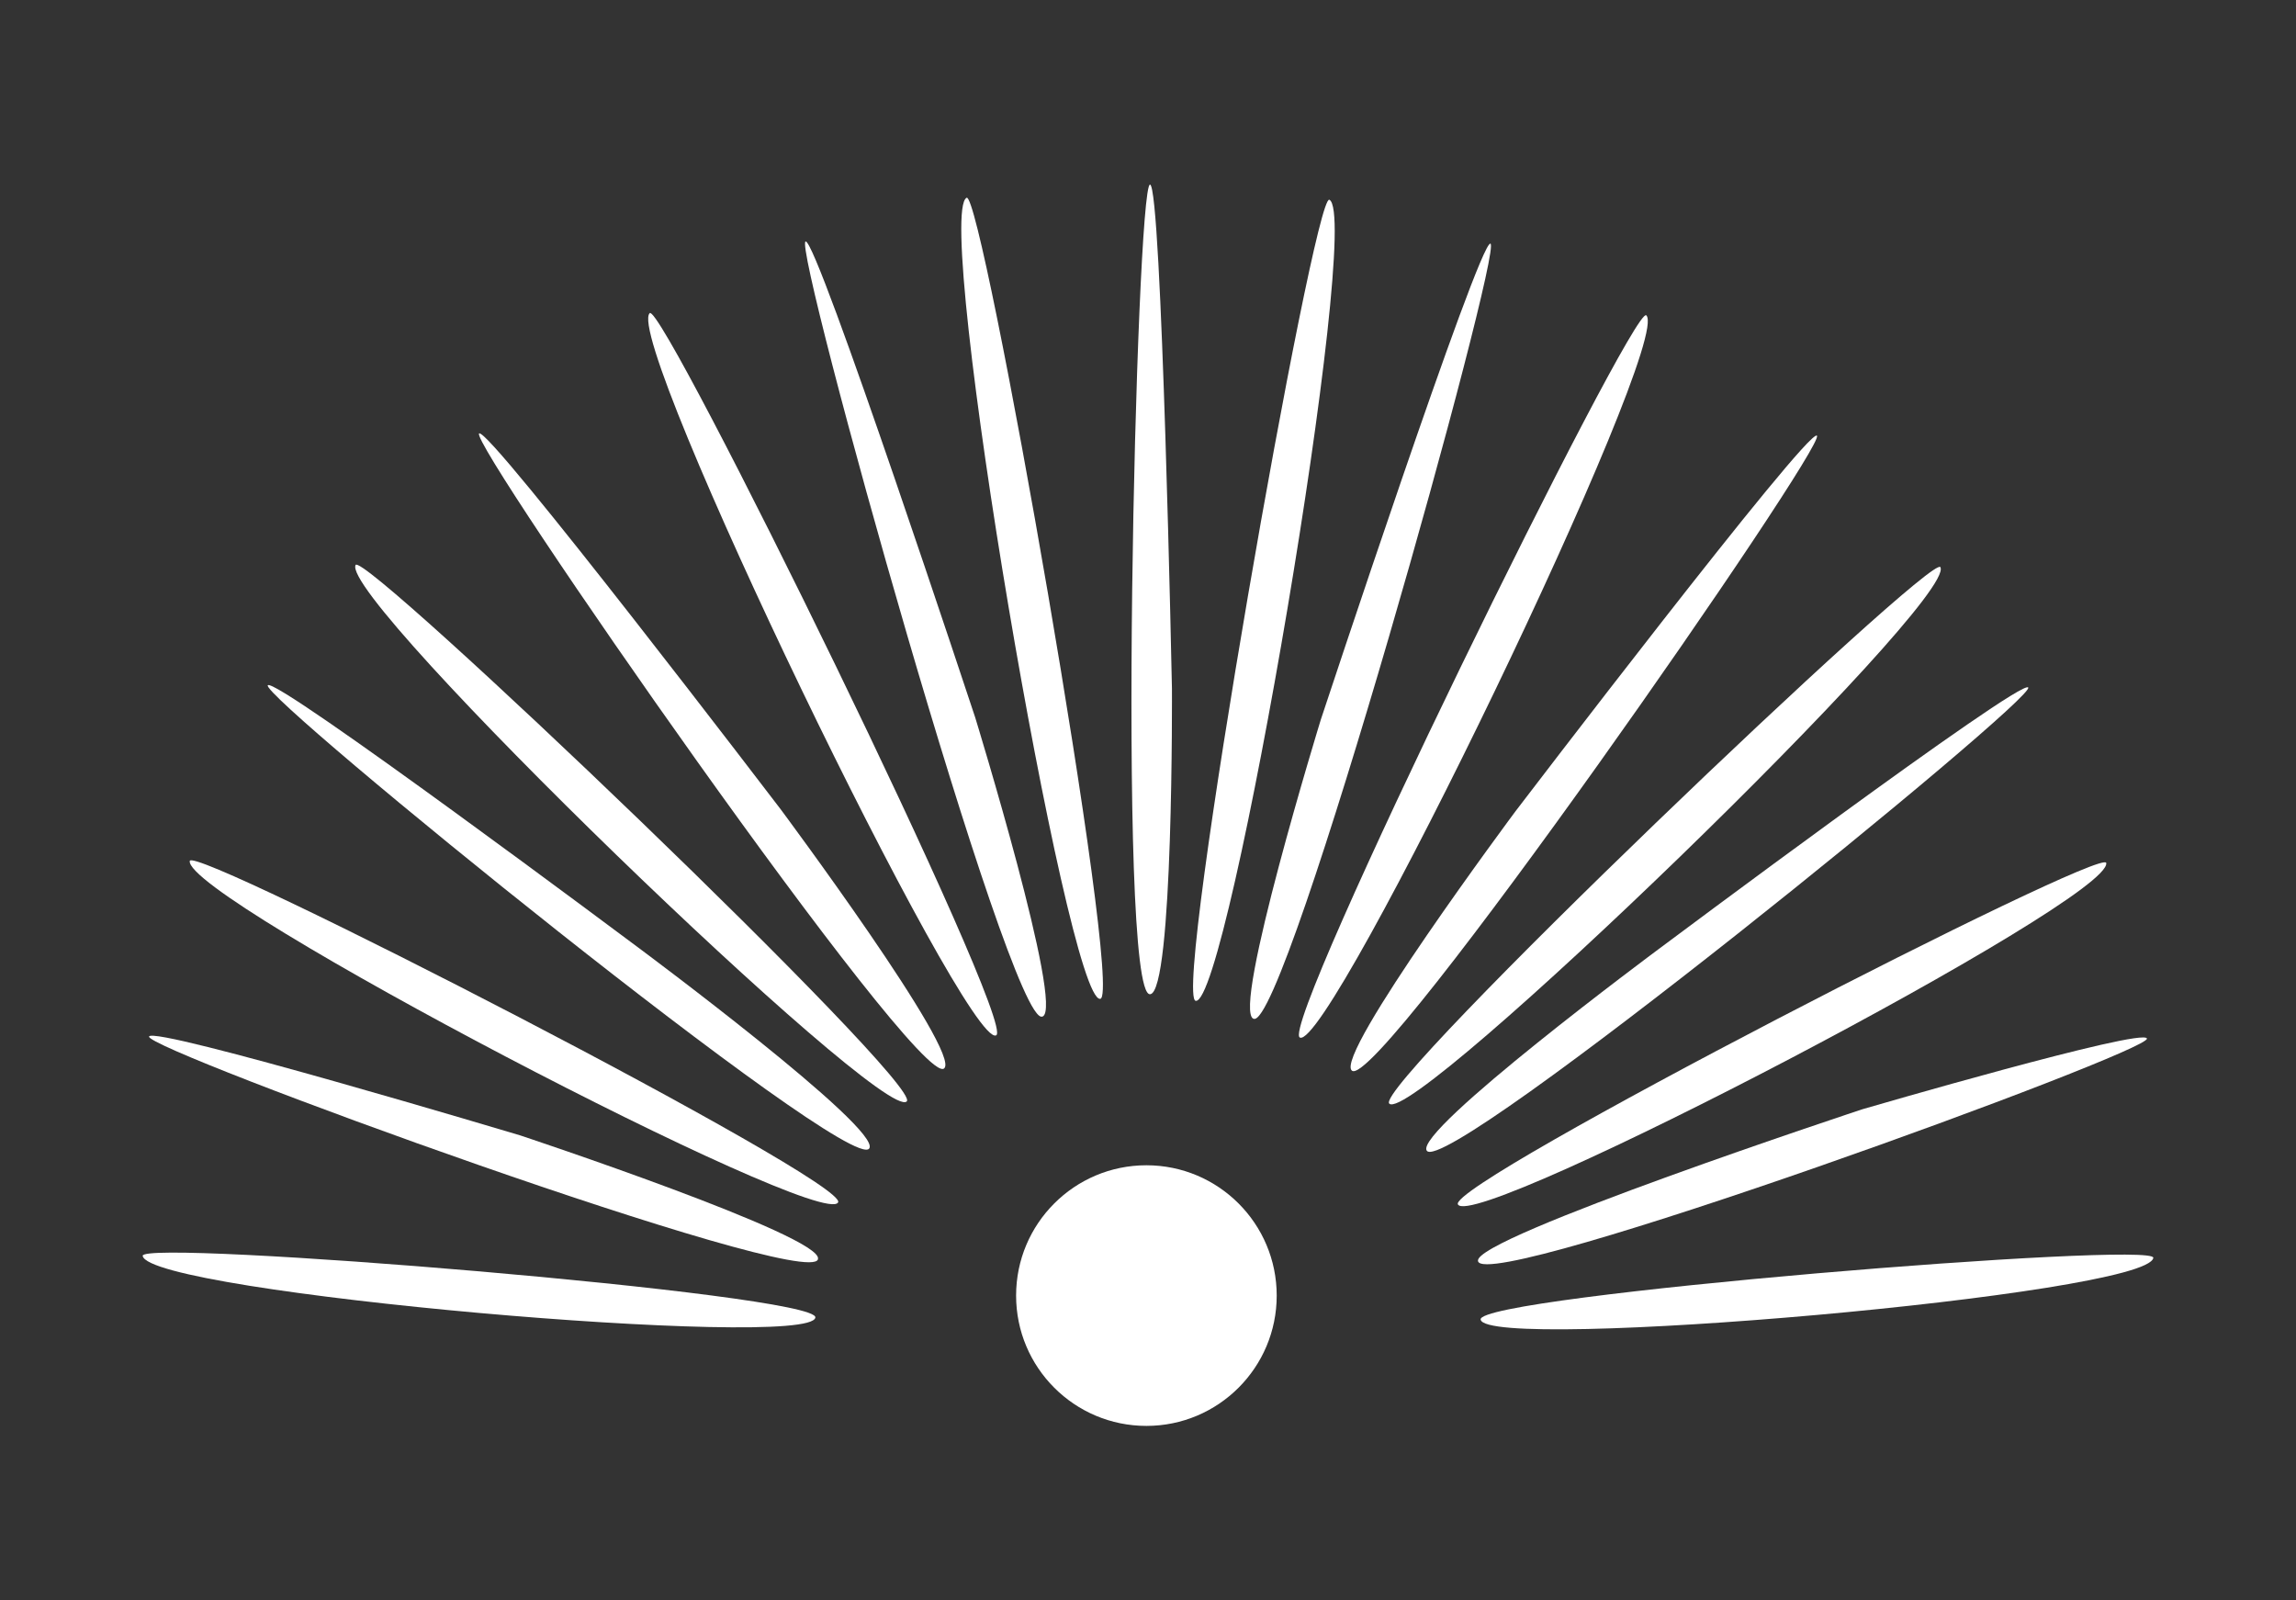
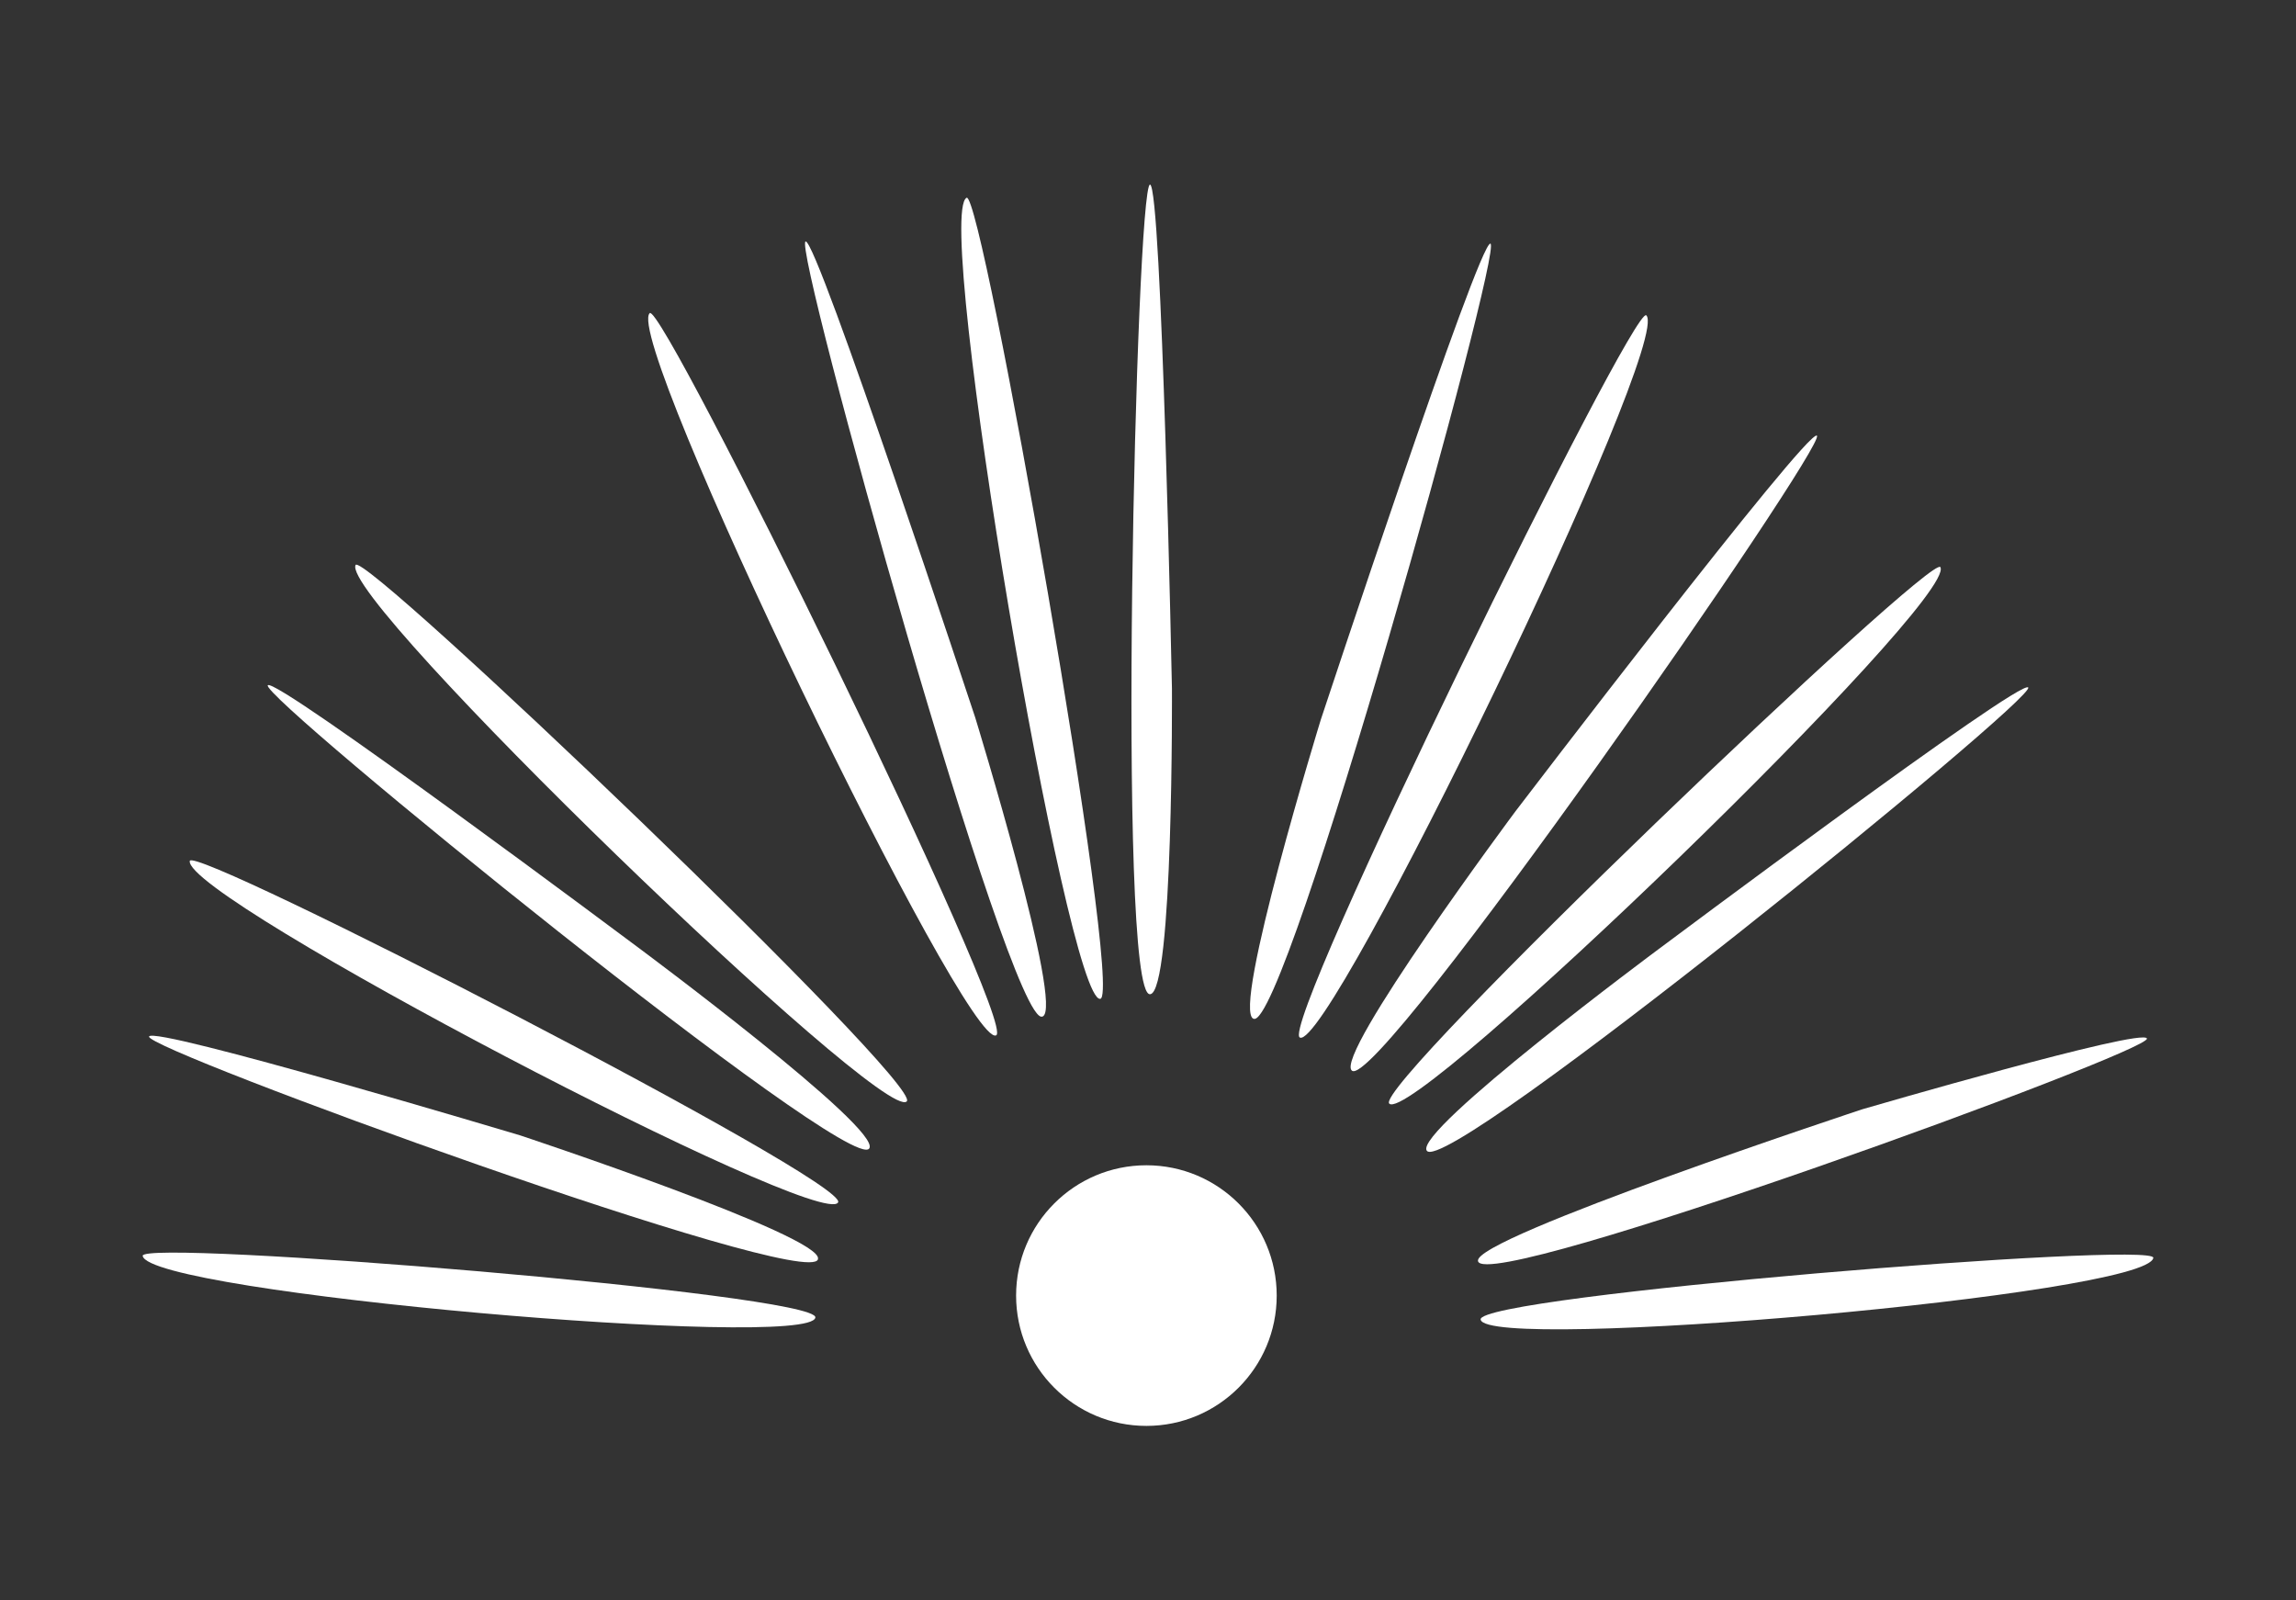
<svg xmlns="http://www.w3.org/2000/svg" id="Ebene_1" viewBox="0 0 115.06 80.19">
  <rect x="0" y="0" width="115.06" height="80.19" fill="#333333" stroke="none" />
  <defs>
    <style>.cls-1{fill:#fff;stroke-width:0px;}</style>
  </defs>
-   <path class="cls-1" d="m57.63,49.82c1.18-.04,1.1-15.32,1.1-15.32,0,0-.51-25.26-1.1-25.25-.69.02-1.69,40.63,0,40.57Z" />
+   <path class="cls-1" d="m57.63,49.82c1.18-.04,1.1-15.32,1.1-15.32,0,0-.51-25.26-1.1-25.25-.69.02-1.69,40.63,0,40.57" />
  <path class="cls-1" d="m55.14,50.05c-1.65.26-8.38-39.28-6.7-40.14.77-.4,7.88,39.96,6.7,40.14Z" />
  <path class="cls-1" d="m52.24,50.94c1.12-.38-3.37-14.99-3.37-14.99,0,0-7.94-24.03-8.5-23.85-.65.21,10.26,39.39,11.86,38.84Z" />
  <path class="cls-1" d="m49.92,51.88c-1.5.72-18.73-34.89-17.36-36.19.63-.6,18.45,35.67,17.36,36.19Z" />
-   <path class="cls-1" d="m47.31,53.54c.93-.74-8.19-12.99-8.19-12.99,0,0-14.64-19.19-15.11-18.83-.55.42,21.98,32.87,23.3,31.82Z" />
  <path class="cls-1" d="m45.44,55.19c-1.17,1.18-28.47-25.2-27.62-26.88.39-.78,28.47,26.03,27.62,26.88Z" />
  <path class="cls-1" d="m43.56,57.55c.68-.97-11.59-10.08-11.59-10.08,0,0-18.2-13.61-18.55-13.13-.4.56,29.17,24.6,30.14,23.21Z" />
  <path class="cls-1" d="m42,60.25c-.78,1.47-32.81-15.25-32.49-17.11.15-.86,33.05,16.05,32.49,17.11Z" />
  <path class="cls-1" d="m40.99,63.09c.32-1.14-14.93-6.2-14.93-6.2,0,0-18.42-5.52-18.59-4.95-.19.66,33.07,12.79,33.52,11.16Z" />
  <path class="cls-1" d="m40.86,66.02c-.25,1.65-33.41-1.23-33.71-3.09-.14-.86,33.9,1.9,33.71,3.09Z" />
-   <path class="cls-1" d="m59.92,50.15c1.65.26,8.38-39.28,6.7-40.14-.77-.4-7.88,39.96-6.7,40.14Z" />
  <path class="cls-1" d="m62.82,51.05c-1.12-.38,3.37-14.99,3.37-14.99,0,0,7.94-24.03,8.5-23.85.65.21-10.26,39.39-11.86,38.84Z" />
  <path class="cls-1" d="m65.14,51.99c1.5.72,18.73-34.89,17.36-36.19-.63-.6-18.45,35.67-17.36,36.19Z" />
  <path class="cls-1" d="m67.75,53.65c-.93-.74,8.19-12.99,8.19-12.99,0,0,14.64-19.19,15.11-18.83.55.42-21.98,32.87-23.3,31.82Z" />
  <path class="cls-1" d="m69.62,55.3c1.17,1.18,28.47-25.2,27.62-26.88-.39-.78-28.47,26.03-27.62,26.88Z" />
  <path class="cls-1" d="m71.5,57.66c-.68-.97,11.59-10.08,11.59-10.08,0,0,18.2-13.61,18.55-13.13.4.56-29.17,24.6-30.14,23.21Z" />
-   <path class="cls-1" d="m73.06,60.35c.78,1.47,32.81-15.25,32.49-17.11-.15-.86-33.05,16.05-32.49,17.11Z" />
  <path class="cls-1" d="m74.07,63.19c-.32-1.14,19.27-7.61,19.27-7.61,0,0,14.08-4.11,14.25-3.54.19.66-33.07,12.79-33.52,11.16Z" />
  <path class="cls-1" d="m74.2,66.12c.25,1.65,33.41-1.23,33.71-3.09.14-.86-33.9,1.9-33.71,3.09Z" />
  <circle class="cls-1" cx="57.45" cy="64.92" r="6.53" />
</svg>